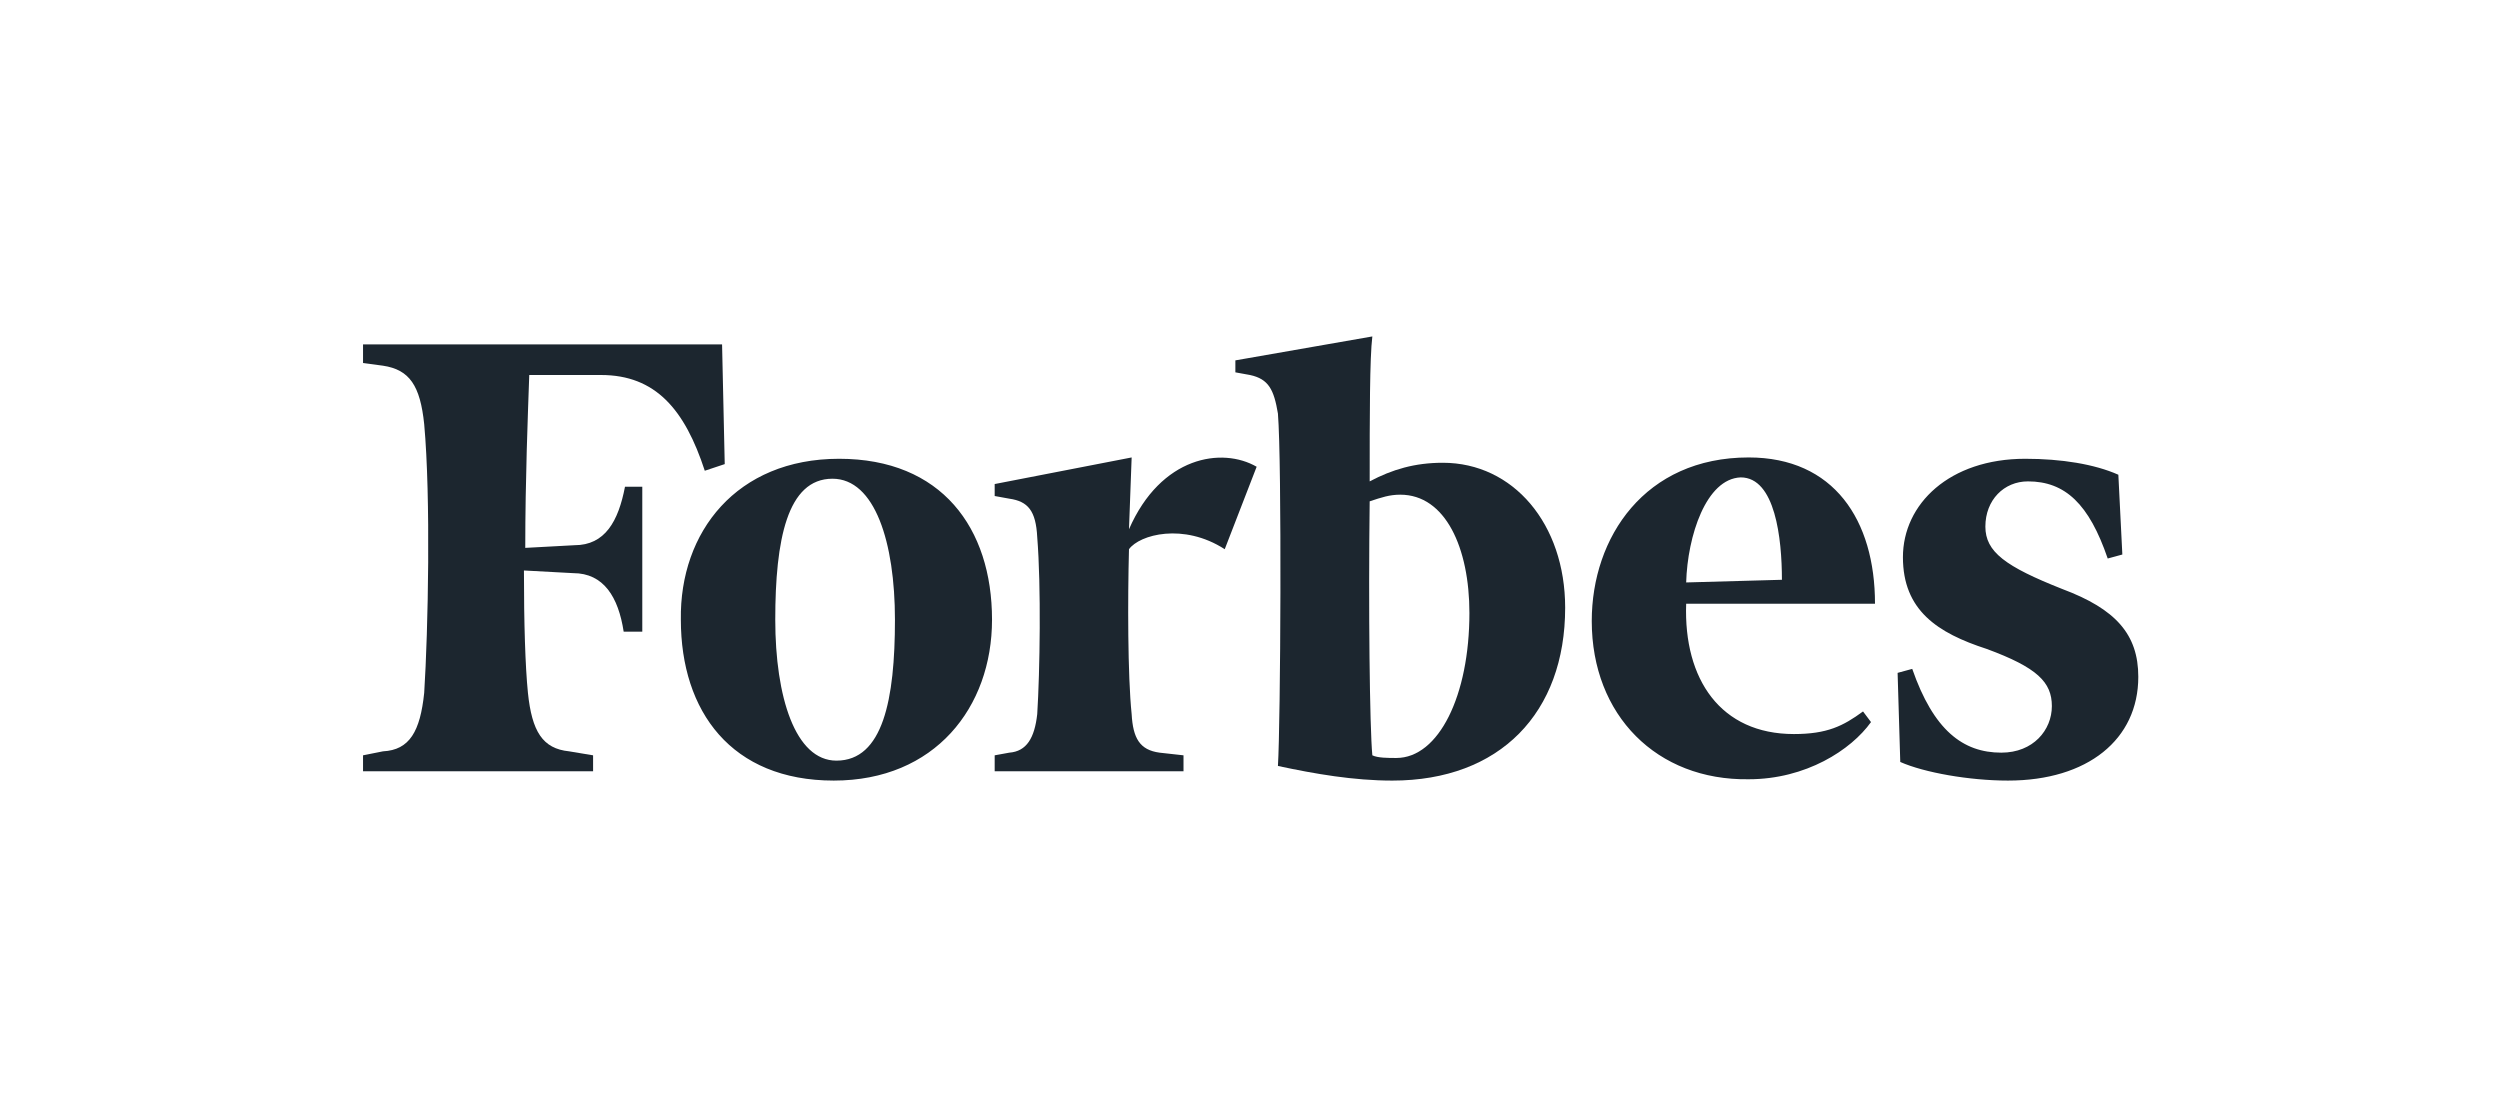
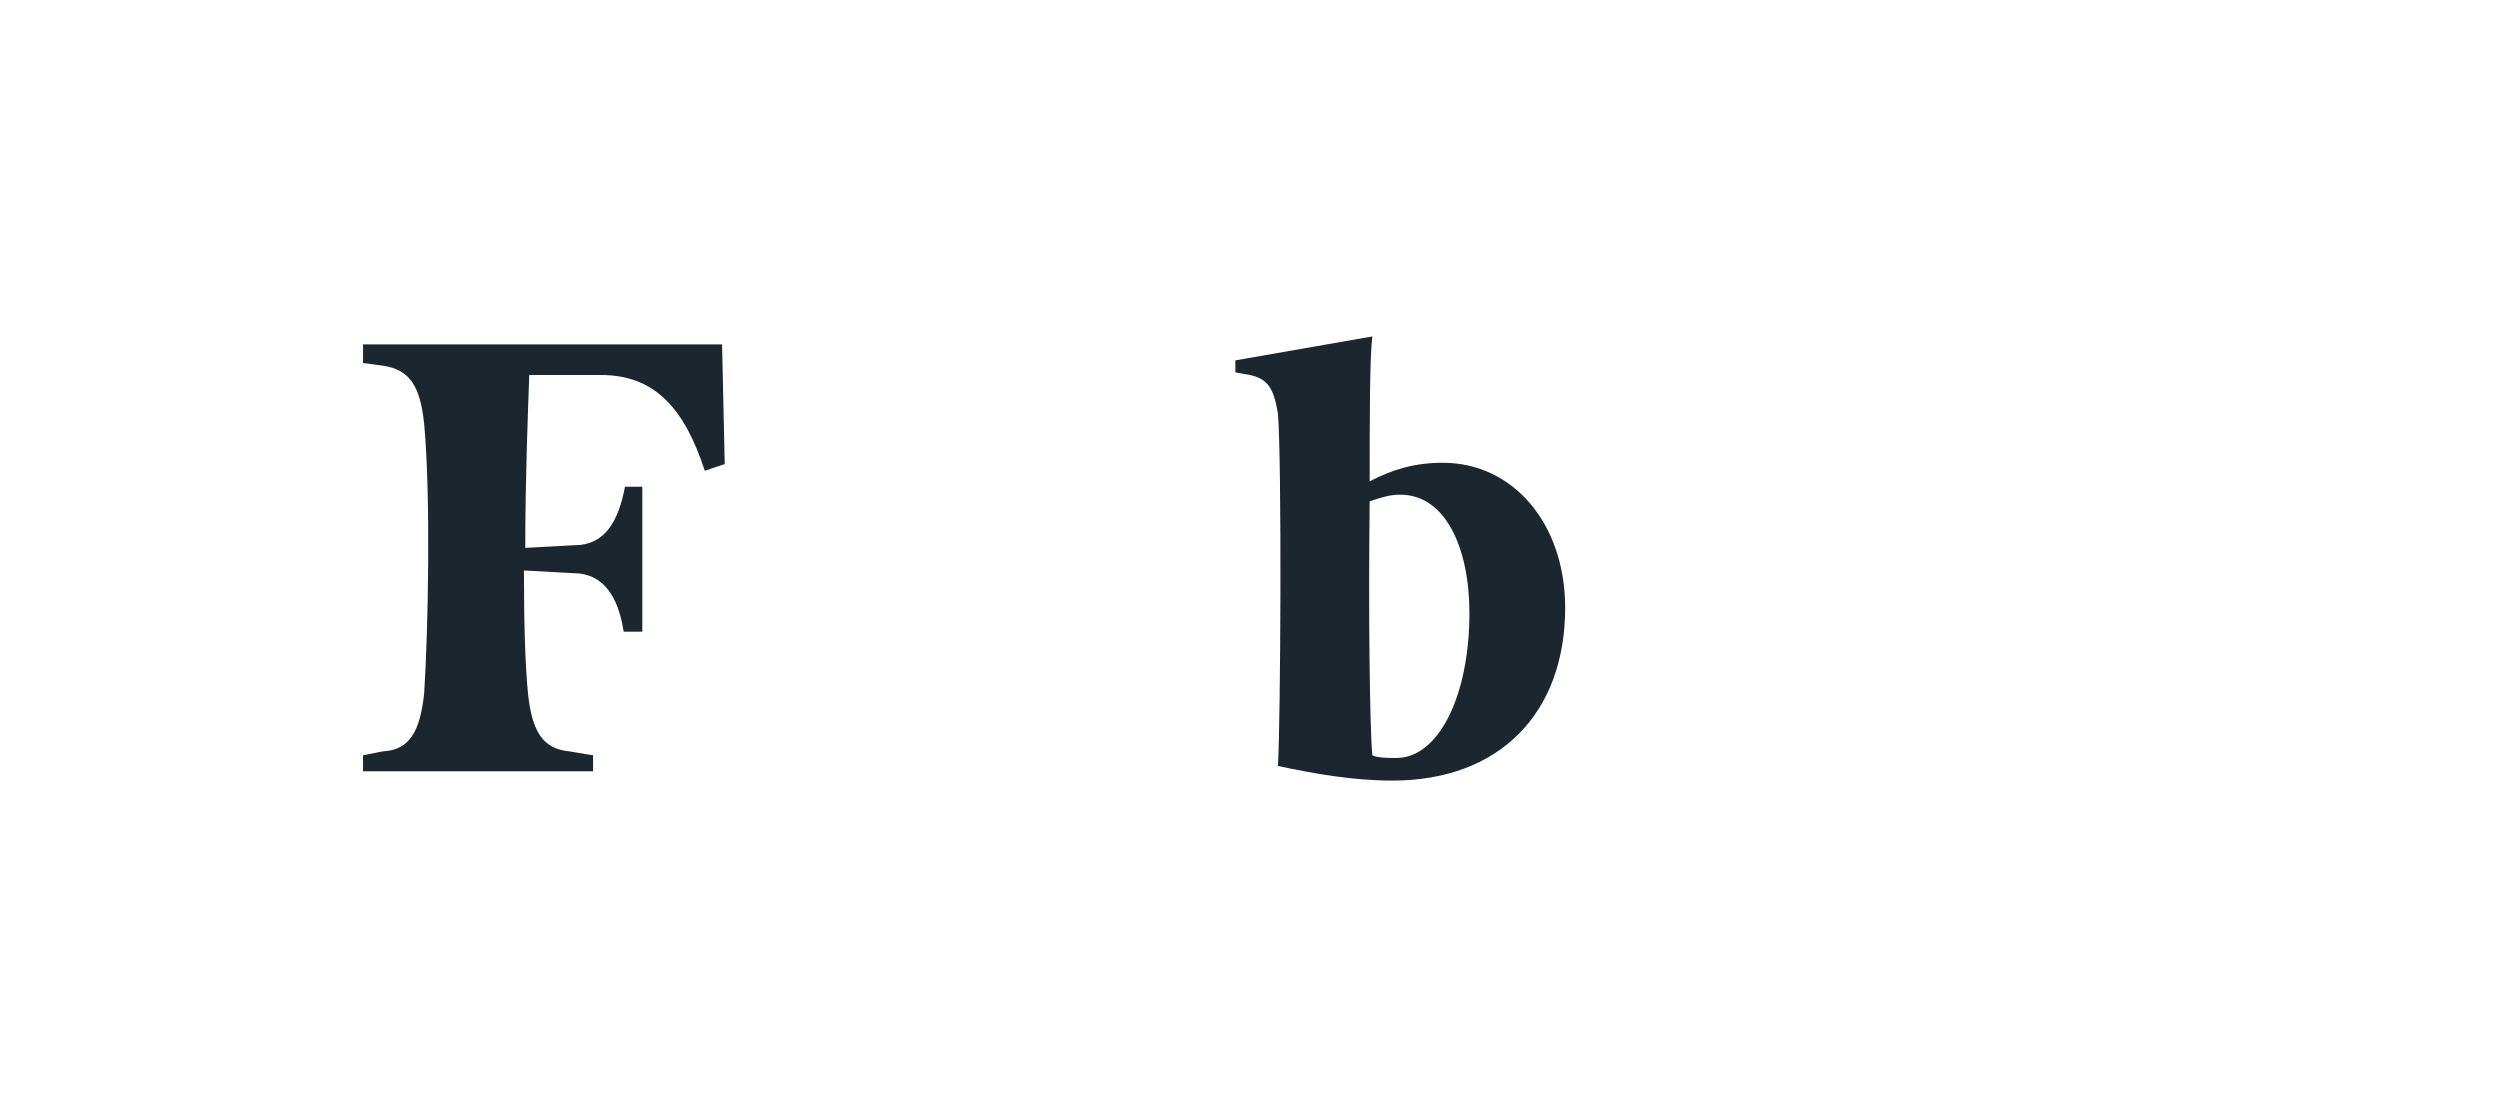
<svg xmlns="http://www.w3.org/2000/svg" version="1.1" id="Layer_1" x="0px" y="0px" width="188px" height="84px" viewBox="0 0 188 84" style="enable-background:new 0 0 188 84;" xml:space="preserve">
  <style type="text/css">
	.st0{fill:#1C262F;}
</style>
  <g>
    <path class="st0" d="M108.5,34.8c-2.1,0-3.8,0.5-5.5,1.4c0-4.9,0-9.3,0.2-10.9l-10.3,1.8v0.9l1.1,0.2c1.4,0.3,1.8,1.1,2.1,2.9   c0.3,3.7,0.2,23.3,0,26.5c2.8,0.6,5.7,1.1,8.6,1.1c8.1,0,13-5.1,13-13C117.7,39.4,113.8,34.8,108.5,34.8L108.5,34.8z M105,57   c-0.6,0-1.4,0-1.8-0.2c-0.2-2.1-0.3-11.2-0.2-19.1c0.9-0.3,1.5-0.5,2.3-0.5c3.4,0,5.2,4,5.2,8.9C110.5,52.3,108.2,57,105,57L105,57   z M54.3,25.9h-27v1.4l1.5,0.2c2,0.3,2.8,1.5,3.1,4.4c0.5,5.5,0.3,15.5,0,20.2c-0.3,2.9-1.1,4.3-3.1,4.4l-1.5,0.3v1.2h17.3v-1.2   l-1.8-0.3c-2-0.2-2.8-1.5-3.1-4.4c-0.2-2-0.3-5.2-0.3-9.2l3.7,0.2c2.3,0,3.4,1.8,3.8,4.4h1.4V36.6H47c-0.5,2.6-1.5,4.4-3.8,4.4   l-3.7,0.2c0-5.2,0.2-10.1,0.3-13h5.4c4.1,0,6.3,2.6,7.8,7.2l1.5-0.5L54.3,25.9L54.3,25.9z" />
-     <path class="st0" d="M63.1,34.5c7.7,0,11.5,5.2,11.5,12.1c0,6.6-4.3,12.1-11.9,12.1c-7.7,0-11.5-5.2-11.5-12.1   C51.1,40,55.4,34.5,63.1,34.5L63.1,34.5z M62.6,36c-3.4,0-4.3,4.6-4.3,10.6c0,5.8,1.5,10.6,4.6,10.6c3.5,0,4.4-4.6,4.4-10.6   C67.3,40.8,65.8,36,62.6,36z M119.7,46.7c0-6.3,4-12.3,11.8-12.3c6.4,0,9.5,4.7,9.5,11h-14.2c-0.2,5.7,2.6,9.8,8.1,9.8   c2.5,0,3.7-0.6,5.2-1.7l0.6,0.8c-1.5,2.1-4.9,4.3-9.2,4.3C124.6,58.7,119.7,53.8,119.7,46.7L119.7,46.7z M126.8,43.8l7.2-0.2   c0-3.1-0.5-7.7-3.1-7.7C128.3,36,126.9,40.3,126.8,43.8z M159.3,35.7c-1.8-0.8-4.3-1.2-7-1.2c-5.7,0-9.2,3.4-9.2,7.4   s2.6,5.7,6.3,6.9c3.8,1.4,4.9,2.5,4.9,4.3c0,1.8-1.4,3.5-3.8,3.5c-2.9,0-5.1-1.7-6.7-6.3l-1.1,0.3l0.2,6.7c1.8,0.8,5.2,1.4,8.1,1.4   c6,0,9.8-3.1,9.8-7.8c0-3.2-1.7-5.1-5.7-6.6c-4.3-1.7-5.8-2.8-5.8-4.7c0-2,1.4-3.4,3.2-3.4c2.8,0,4.6,1.7,6,5.8l1.1-0.3L159.3,35.7   L159.3,35.7z M94.5,35.1c-2.6-1.5-7.2-0.8-9.6,4.7l0.2-5.4l-10.3,2v0.9l1.1,0.2c1.4,0.2,2,0.9,2.1,2.9c0.3,3.7,0.2,10.1,0,13.3   c-0.2,1.8-0.8,2.8-2.1,2.9l-1.1,0.2v1.2h14.2v-1.2l-1.8-0.2c-1.5-0.2-2-1.1-2.1-2.9c-0.3-2.9-0.3-8.7-0.2-12.4c0.8-1.1,4.1-2,7.2,0   L94.5,35.1L94.5,35.1z" />
  </g>
</svg>